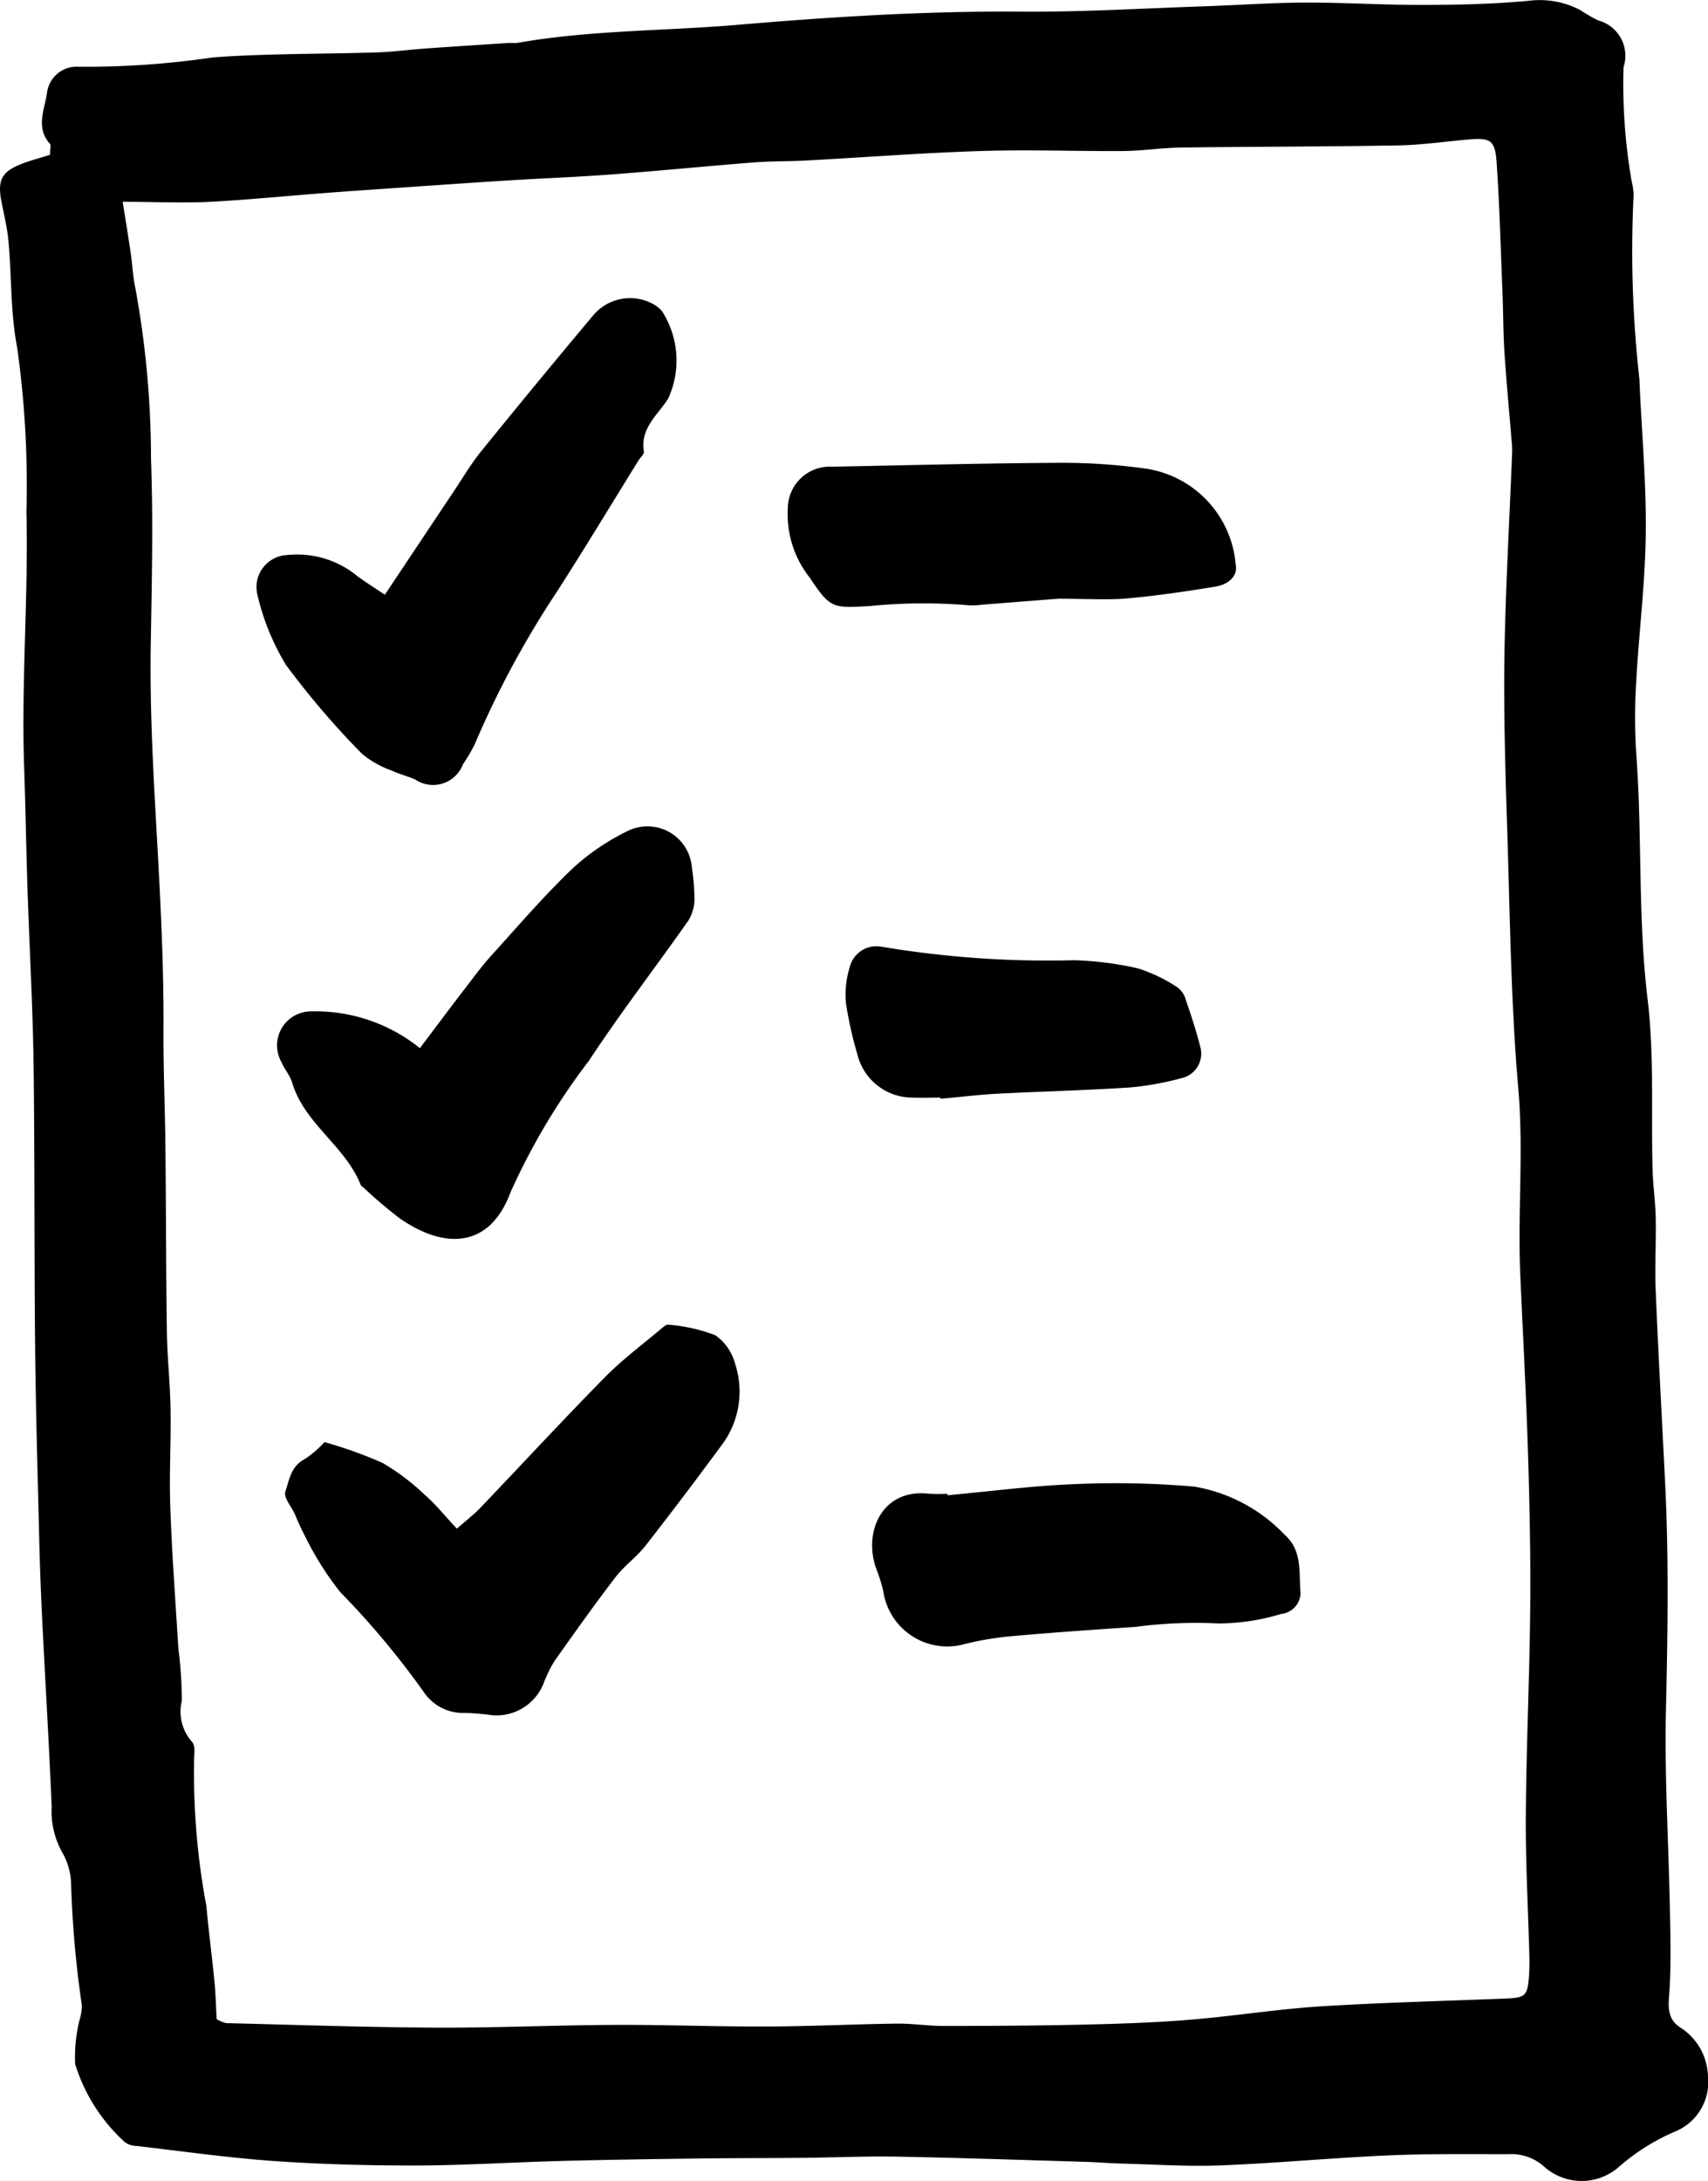
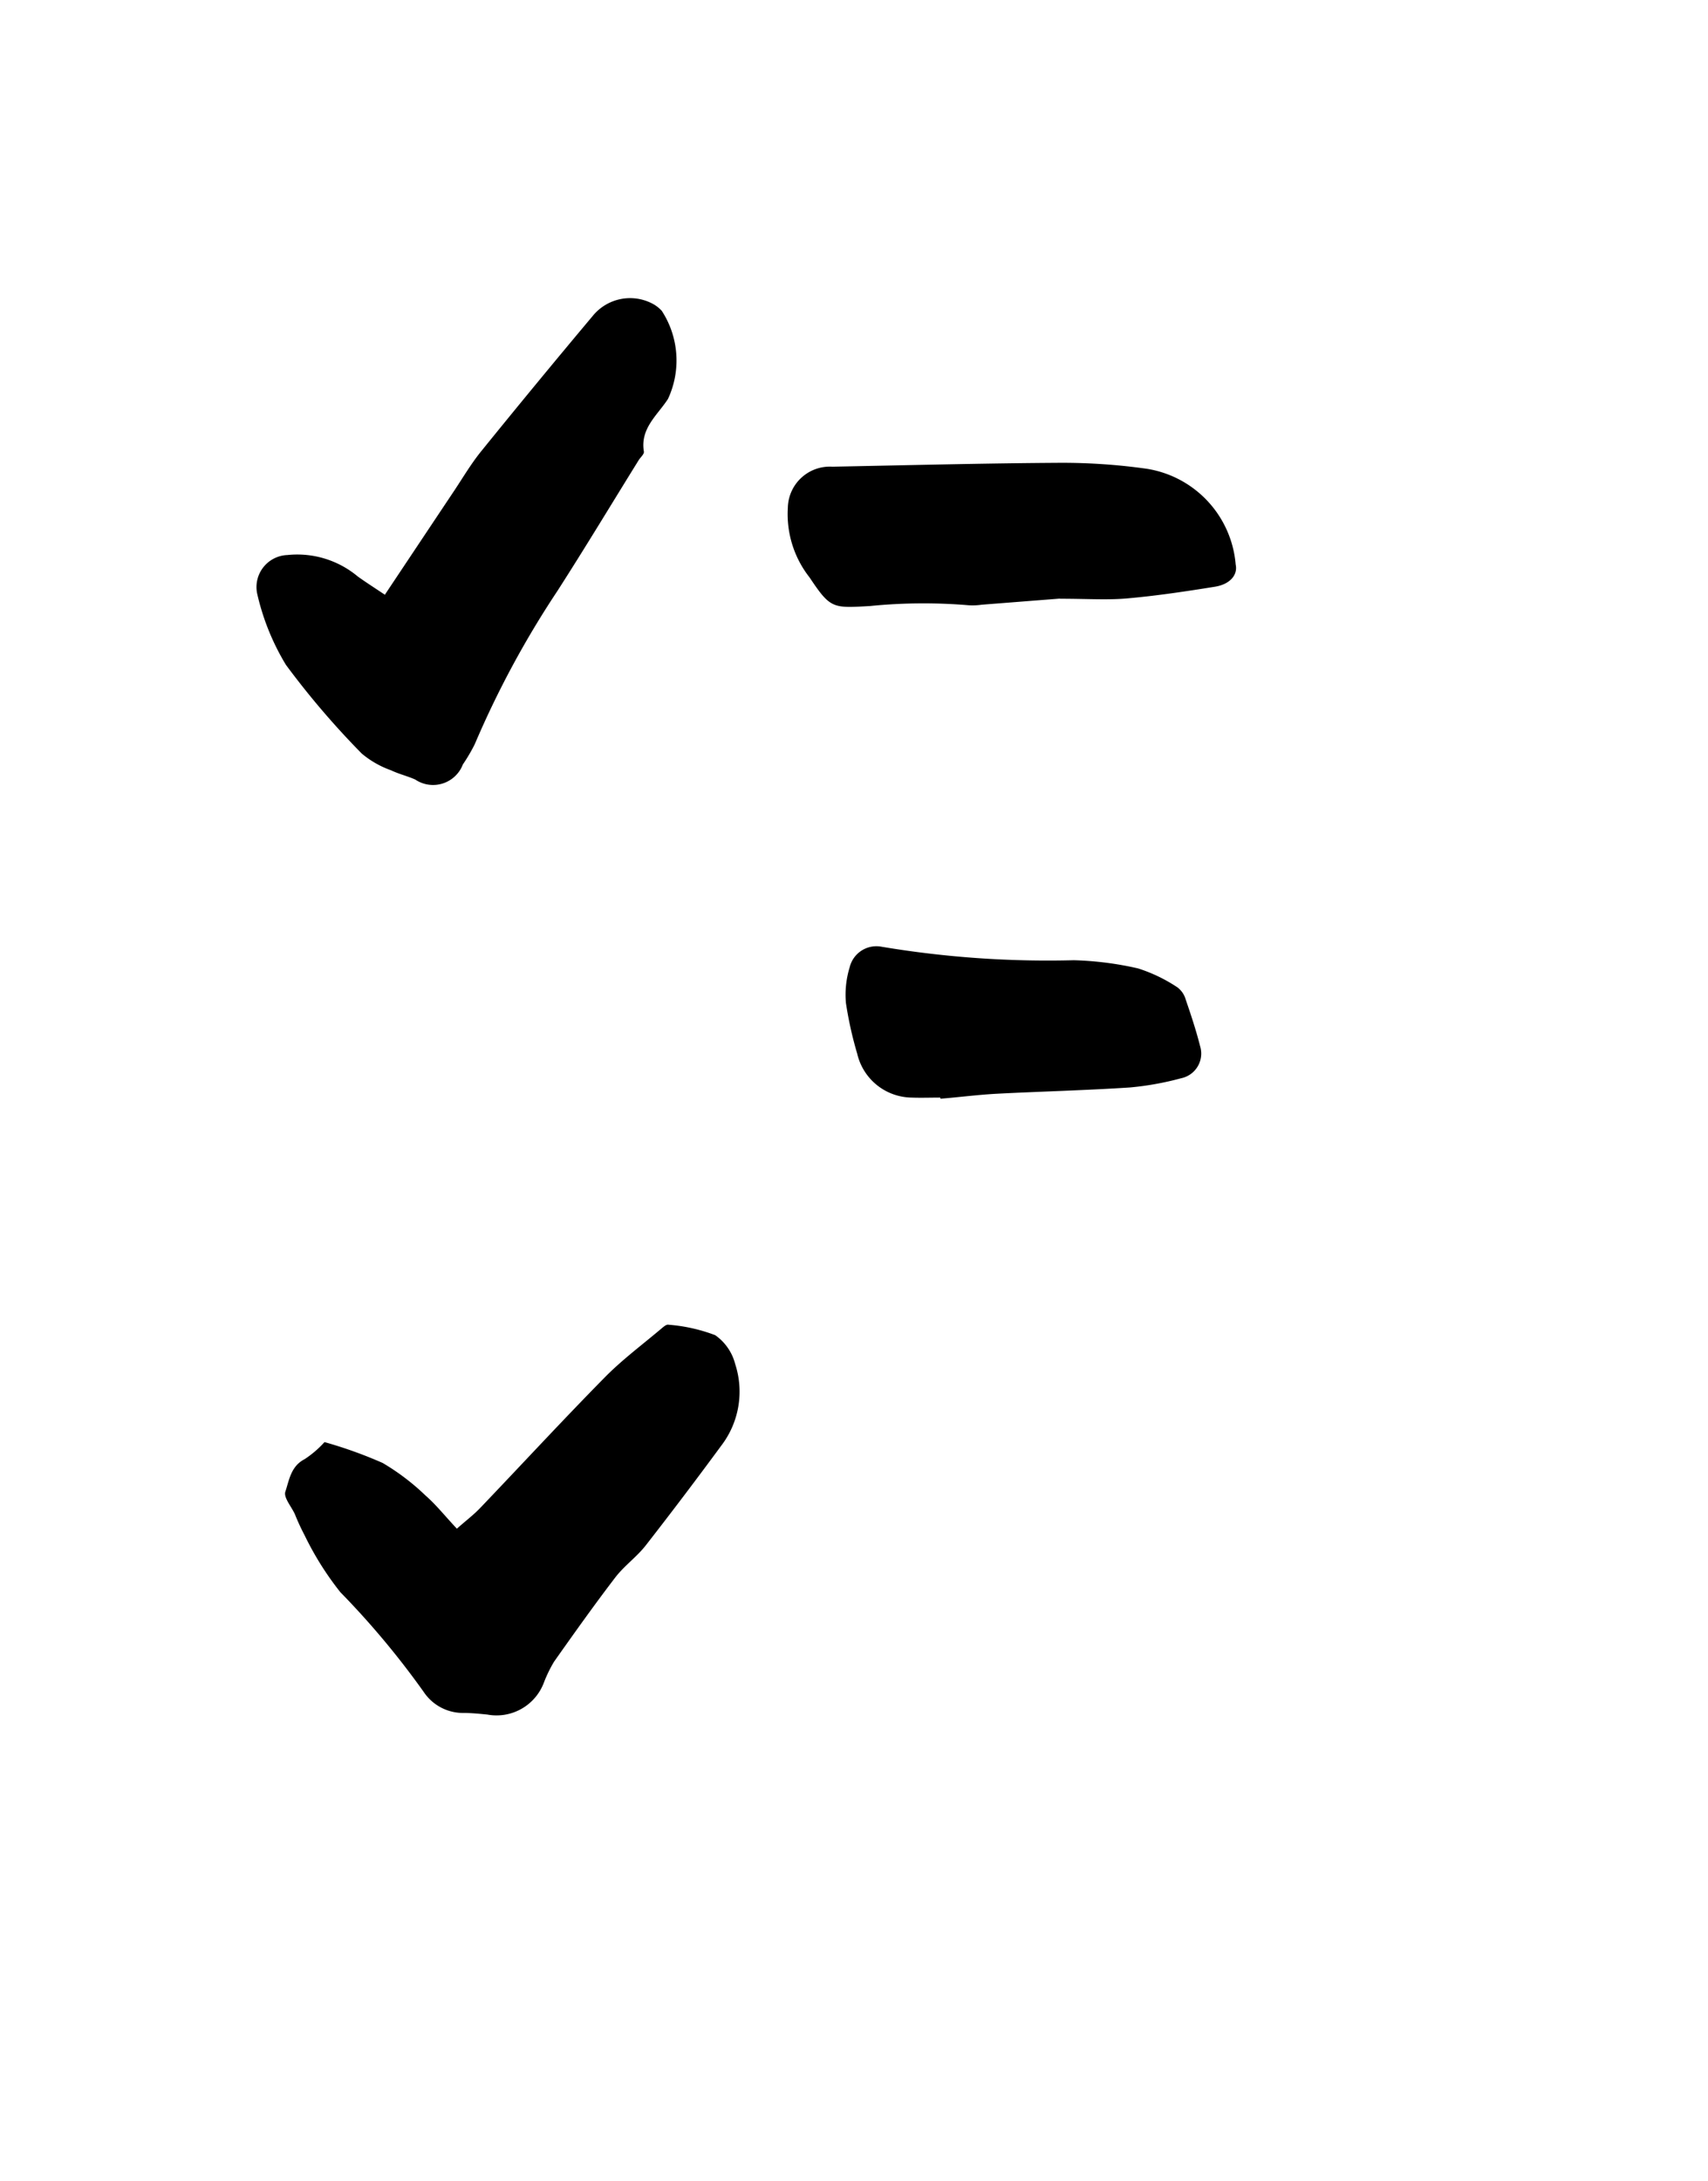
<svg xmlns="http://www.w3.org/2000/svg" id="Group_2119" data-name="Group 2119" width="49.1" height="62.69" viewBox="0 0 49.1 62.69">
  <defs>
    <clipPath id="clip-path">
      <rect id="Rectangle_852" data-name="Rectangle 852" width="49.1" height="62.69" fill="none" />
    </clipPath>
  </defs>
  <g id="Group_2118" data-name="Group 2118" clip-path="url(#clip-path)">
-     <path id="Path_640" data-name="Path 640" d="M1.438,4.449c0-.167.032-.27,0-.311-.423-.471-.154-.986-.086-1.476a.858.858,0,0,1,.821-.745,24.837,24.837,0,0,0,3.947-.267c1.566-.115,3.142-.093,4.713-.144.475-.015.948-.08,1.423-.113.8-.057,1.594-.108,2.391-.16a2.159,2.159,0,0,0,.225,0C16.967.863,19.1.893,21.214.713c2.712-.232,5.428-.4,8.156-.378C31.094.348,32.82.242,34.545.184c1-.034,2-.106,3-.11,1.144,0,2.289.072,3.433.068C42,.137,43.032.115,44.052.012a2.5,2.5,0,0,1,1.369.274,5.133,5.133,0,0,0,.518.3,1.052,1.052,0,0,1,.733,1.346,16.457,16.457,0,0,0,.22,3.206,3.093,3.093,0,0,1,.071.438,32.793,32.793,0,0,0,.165,5.315c.06,1.476.2,2.952.183,4.428-.014,1.418-.195,2.833-.273,4.251a16.317,16.317,0,0,0,0,2.1c.175,2.345.042,4.7.325,7.047.194,1.61.1,3.255.143,4.884.013.472.082.943.091,1.415.014.7-.031,1.4,0,2.091.076,1.842.18,3.682.271,5.524.108,2.176.073,4.352.023,6.53-.044,1.922.079,3.848.115,5.772.015.825.037,1.654-.027,2.475-.031.4.011.686.36.893a1.721,1.721,0,0,1,.76,1.39,1.532,1.532,0,0,1-.945,1.578A6.118,6.118,0,0,0,46.522,62.3a1.618,1.618,0,0,1-2.139-.028,1.416,1.416,0,0,0-1.031-.352c-1.153,0-2.307-.015-3.459.036-1.6.07-3.2.223-4.795.286-.949.037-1.9-.027-2.855-.052-.35-.009-.7-.04-1.048-.05-1.8-.053-3.6-.115-5.395-.149-.9-.017-1.8.025-2.7.034-1,.01-2,.006-3,.019-1.323.017-2.646.036-3.968.071-1.4.037-2.8.128-4.206.131-1.35,0-2.7-.034-4.048-.129-1.321-.093-2.635-.281-3.951-.433a.57.57,0,0,1-.347-.117A5.067,5.067,0,0,1,2.16,59.331a4.487,4.487,0,0,1,.123-1.257,1.47,1.47,0,0,0,.07-.435,29.91,29.91,0,0,1-.309-3.5,1.918,1.918,0,0,0-.234-.856,2.445,2.445,0,0,1-.325-1.358c-.075-1.8-.184-3.594-.273-5.391q-.057-1.163-.085-2.327c-.045-1.853-.1-3.705-.118-5.558C.983,35.974,1,33.3.966,30.618c-.023-1.677-.119-3.353-.174-5.03-.039-1.2-.058-2.4-.1-3.6-.08-2.426.127-4.851.068-7.273A28.475,28.475,0,0,0,.495,10C.3,9,.336,7.954.244,6.934c-.036-.4-.137-.788-.21-1.182-.1-.551.01-.8.516-1.012.273-.116.566-.187.888-.291M3.525,5.8c.1.6.17,1.052.236,1.5.047.322.058.652.128.968A27.356,27.356,0,0,1,4.341,13.2c.065,1.775.023,3.554-.007,5.331-.031,1.842.073,3.676.176,5.514s.2,3.687.19,5.536c-.006,1.149.044,2.3.056,3.447.018,1.75.015,3.5.041,5.25.011.742.094,1.483.106,2.225.015.945-.041,1.892-.007,2.836.049,1.35.149,2.7.232,4.048a12.2,12.2,0,0,1,.1,1.5,1.308,1.308,0,0,0,.29,1.179c.081.078.08.279.064.417A20.783,20.783,0,0,0,5.935,54.8c.062.721.161,1.439.23,2.159.036.367.044.737.064,1.08a1.05,1.05,0,0,0,.272.114c2,.049,3.995.119,5.993.129,1.726.009,3.452-.07,5.179-.078,1.428-.007,2.856.051,4.284.046,1.272,0,2.544-.066,3.816-.083.449-.006.9.068,1.348.067,1.327,0,2.654-.007,3.98-.037,1.026-.023,2.054-.056,3.076-.139,1.245-.1,2.483-.3,3.729-.383,1.8-.114,3.6-.156,5.4-.23.536-.022.6-.081.645-.6a6.27,6.27,0,0,0,.012-.677c-.034-1.328-.11-2.657-.1-3.985.013-1.979.107-3.957.126-5.936.014-1.479-.016-2.959-.062-4.437-.054-1.728-.148-3.454-.224-5.182-.077-1.775.1-3.546-.056-5.331-.216-2.493-.239-5-.321-7.508-.053-1.628-.1-3.258-.079-4.886.031-1.972.146-3.943.223-5.915a2.513,2.513,0,0,0-.014-.3c-.07-.849-.151-1.7-.207-2.548-.037-.572-.034-1.148-.057-1.721-.05-1.252-.084-2.505-.169-3.755-.044-.641-.181-.711-.826-.653-.67.06-1.34.157-2.01.169-2.077.037-4.155.034-6.232.061-.547.007-1.092.092-1.639.1-1.373.01-2.747-.045-4.119,0-1.677.053-3.351.183-5.027.273-.5.027-1,.016-1.5.055-1.371.108-2.739.244-4.111.347-1.017.076-2.037.112-3.055.177-1.446.092-2.891.195-4.336.294-.3.021-.6.044-.9.067-1.124.087-2.247.2-3.373.254C5.1,5.834,4.3,5.8,3.525,5.8" transform="translate(0 0)" />
    <path id="Path_641" data-name="Path 641" d="M113.822,511.557c.275-.242.491-.405.675-.6,1.192-1.247,2.363-2.516,3.573-3.745.505-.513,1.091-.948,1.642-1.415.056-.047.136-.115.193-.1a4.833,4.833,0,0,1,1.34.3,1.453,1.453,0,0,1,.576.832,2.556,2.556,0,0,1-.406,2.351q-1.063,1.446-2.167,2.862c-.26.332-.619.586-.875.92-.606.792-1.184,1.606-1.759,2.42a3.824,3.824,0,0,0-.292.6,1.454,1.454,0,0,1-1.629.92c-.223-.022-.446-.044-.67-.046a1.357,1.357,0,0,1-1.154-.6,24.009,24.009,0,0,0-2.4-2.872,8.748,8.748,0,0,1-1.025-1.632,6.432,6.432,0,0,1-.282-.611c-.1-.218-.329-.479-.273-.645.11-.331.158-.731.553-.934a2.944,2.944,0,0,0,.573-.491,12.553,12.553,0,0,1,1.672.6,6.6,6.6,0,0,1,1.234.938c.3.261.547.576.9.952" transform="translate(-100.686 -467.619)" />
    <path id="Path_642" data-name="Path 642" d="M101.389,122.367c.708-1.062,1.344-2.017,1.981-2.971.262-.392.5-.8.8-1.167q1.58-1.952,3.195-3.876a1.383,1.383,0,0,1,1.683-.367.981.981,0,0,1,.3.223,2.614,2.614,0,0,1,.179,2.531c-.3.467-.806.847-.693,1.515.012.073-.1.165-.152.25-.778,1.254-1.539,2.518-2.337,3.76a27.211,27.211,0,0,0-2.373,4.4,4.918,4.918,0,0,1-.342.582.917.917,0,0,1-1.371.433c-.226-.1-.472-.158-.695-.265a2.725,2.725,0,0,1-.838-.478,23.765,23.765,0,0,1-2.183-2.553,6.879,6.879,0,0,1-.83-2.064.922.922,0,0,1,.873-1.092,2.711,2.711,0,0,1,2.021.615c.216.156.442.3.788.531" transform="translate(-90.324 -105.274)" />
-     <path id="Path_643" data-name="Path 643" d="M110.036,321.8c.432-.574.86-1.149,1.3-1.719.243-.318.48-.642.748-.938.769-.849,1.518-1.721,2.344-2.512a6.634,6.634,0,0,1,1.6-1.083,1.281,1.281,0,0,1,1.825,1.053,6.463,6.463,0,0,1,.075.9,1.2,1.2,0,0,1-.17.624c-.947,1.351-1.958,2.659-2.863,4.036a19.058,19.058,0,0,0-2.256,3.785c-.58,1.567-1.84,1.669-3.164.761a13.311,13.311,0,0,1-1.08-.916c-.019-.016-.049-.028-.057-.048-.44-1.129-1.62-1.762-1.975-2.951-.063-.21-.225-.389-.31-.595a.976.976,0,0,1,.86-1.453,4.775,4.775,0,0,1,3.125,1.059" transform="translate(-97.964 -291.672)" />
-     <path id="Path_644" data-name="Path 644" d="M335.114,566.622c1.219-.111,2.436-.272,3.658-.32a26.426,26.426,0,0,1,3.44.071,4.665,4.665,0,0,1,2.6,1.386c.52.461.4,1.1.456,1.669a.621.621,0,0,1-.562.606,6.158,6.158,0,0,1-1.8.272,13.194,13.194,0,0,0-2.389.1c-1.2.081-2.4.162-3.592.27a8.829,8.829,0,0,0-1.4.245,1.858,1.858,0,0,1-2.253-1.54,4.617,4.617,0,0,0-.2-.64c-.387-1.066.168-2.322,1.516-2.163a4.556,4.556,0,0,0,.526,0l0,.039" transform="translate(-307.88 -523.642)" />
    <path id="Path_645" data-name="Path 645" d="M308.415,180.554l-2.244.176a1.866,1.866,0,0,1-.374.016,15.5,15.5,0,0,0-2.842.022c-1.071.06-1.131.082-1.735-.823a2.942,2.942,0,0,1-.624-2,1.207,1.207,0,0,1,1.281-1.182c2.194-.043,4.388-.1,6.583-.112a17.281,17.281,0,0,1,2.458.172,3.041,3.041,0,0,1,2.552,2.752c.066.307-.173.569-.592.637-.836.135-1.677.261-2.52.336-.57.051-1.149.01-1.943.01" transform="translate(-277.948 -163.348)" />
    <path id="Path_646" data-name="Path 646" d="M325.551,365.54c-.275,0-.551.01-.826,0a1.629,1.629,0,0,1-1.561-1.259,10.819,10.819,0,0,1-.325-1.459,2.694,2.694,0,0,1,.108-1.029.791.791,0,0,1,.922-.588,28.921,28.921,0,0,0,5.519.387,9.327,9.327,0,0,1,1.848.235,4.509,4.509,0,0,1,1.133.545.663.663,0,0,1,.238.351c.152.443.3.888.414,1.341a.724.724,0,0,1-.545.92,8.537,8.537,0,0,1-1.471.265c-1.271.084-2.546.114-3.818.18-.545.029-1.089.1-1.633.144l0-.032" transform="translate(-298.521 -333.991)" />
  </g>
</svg>